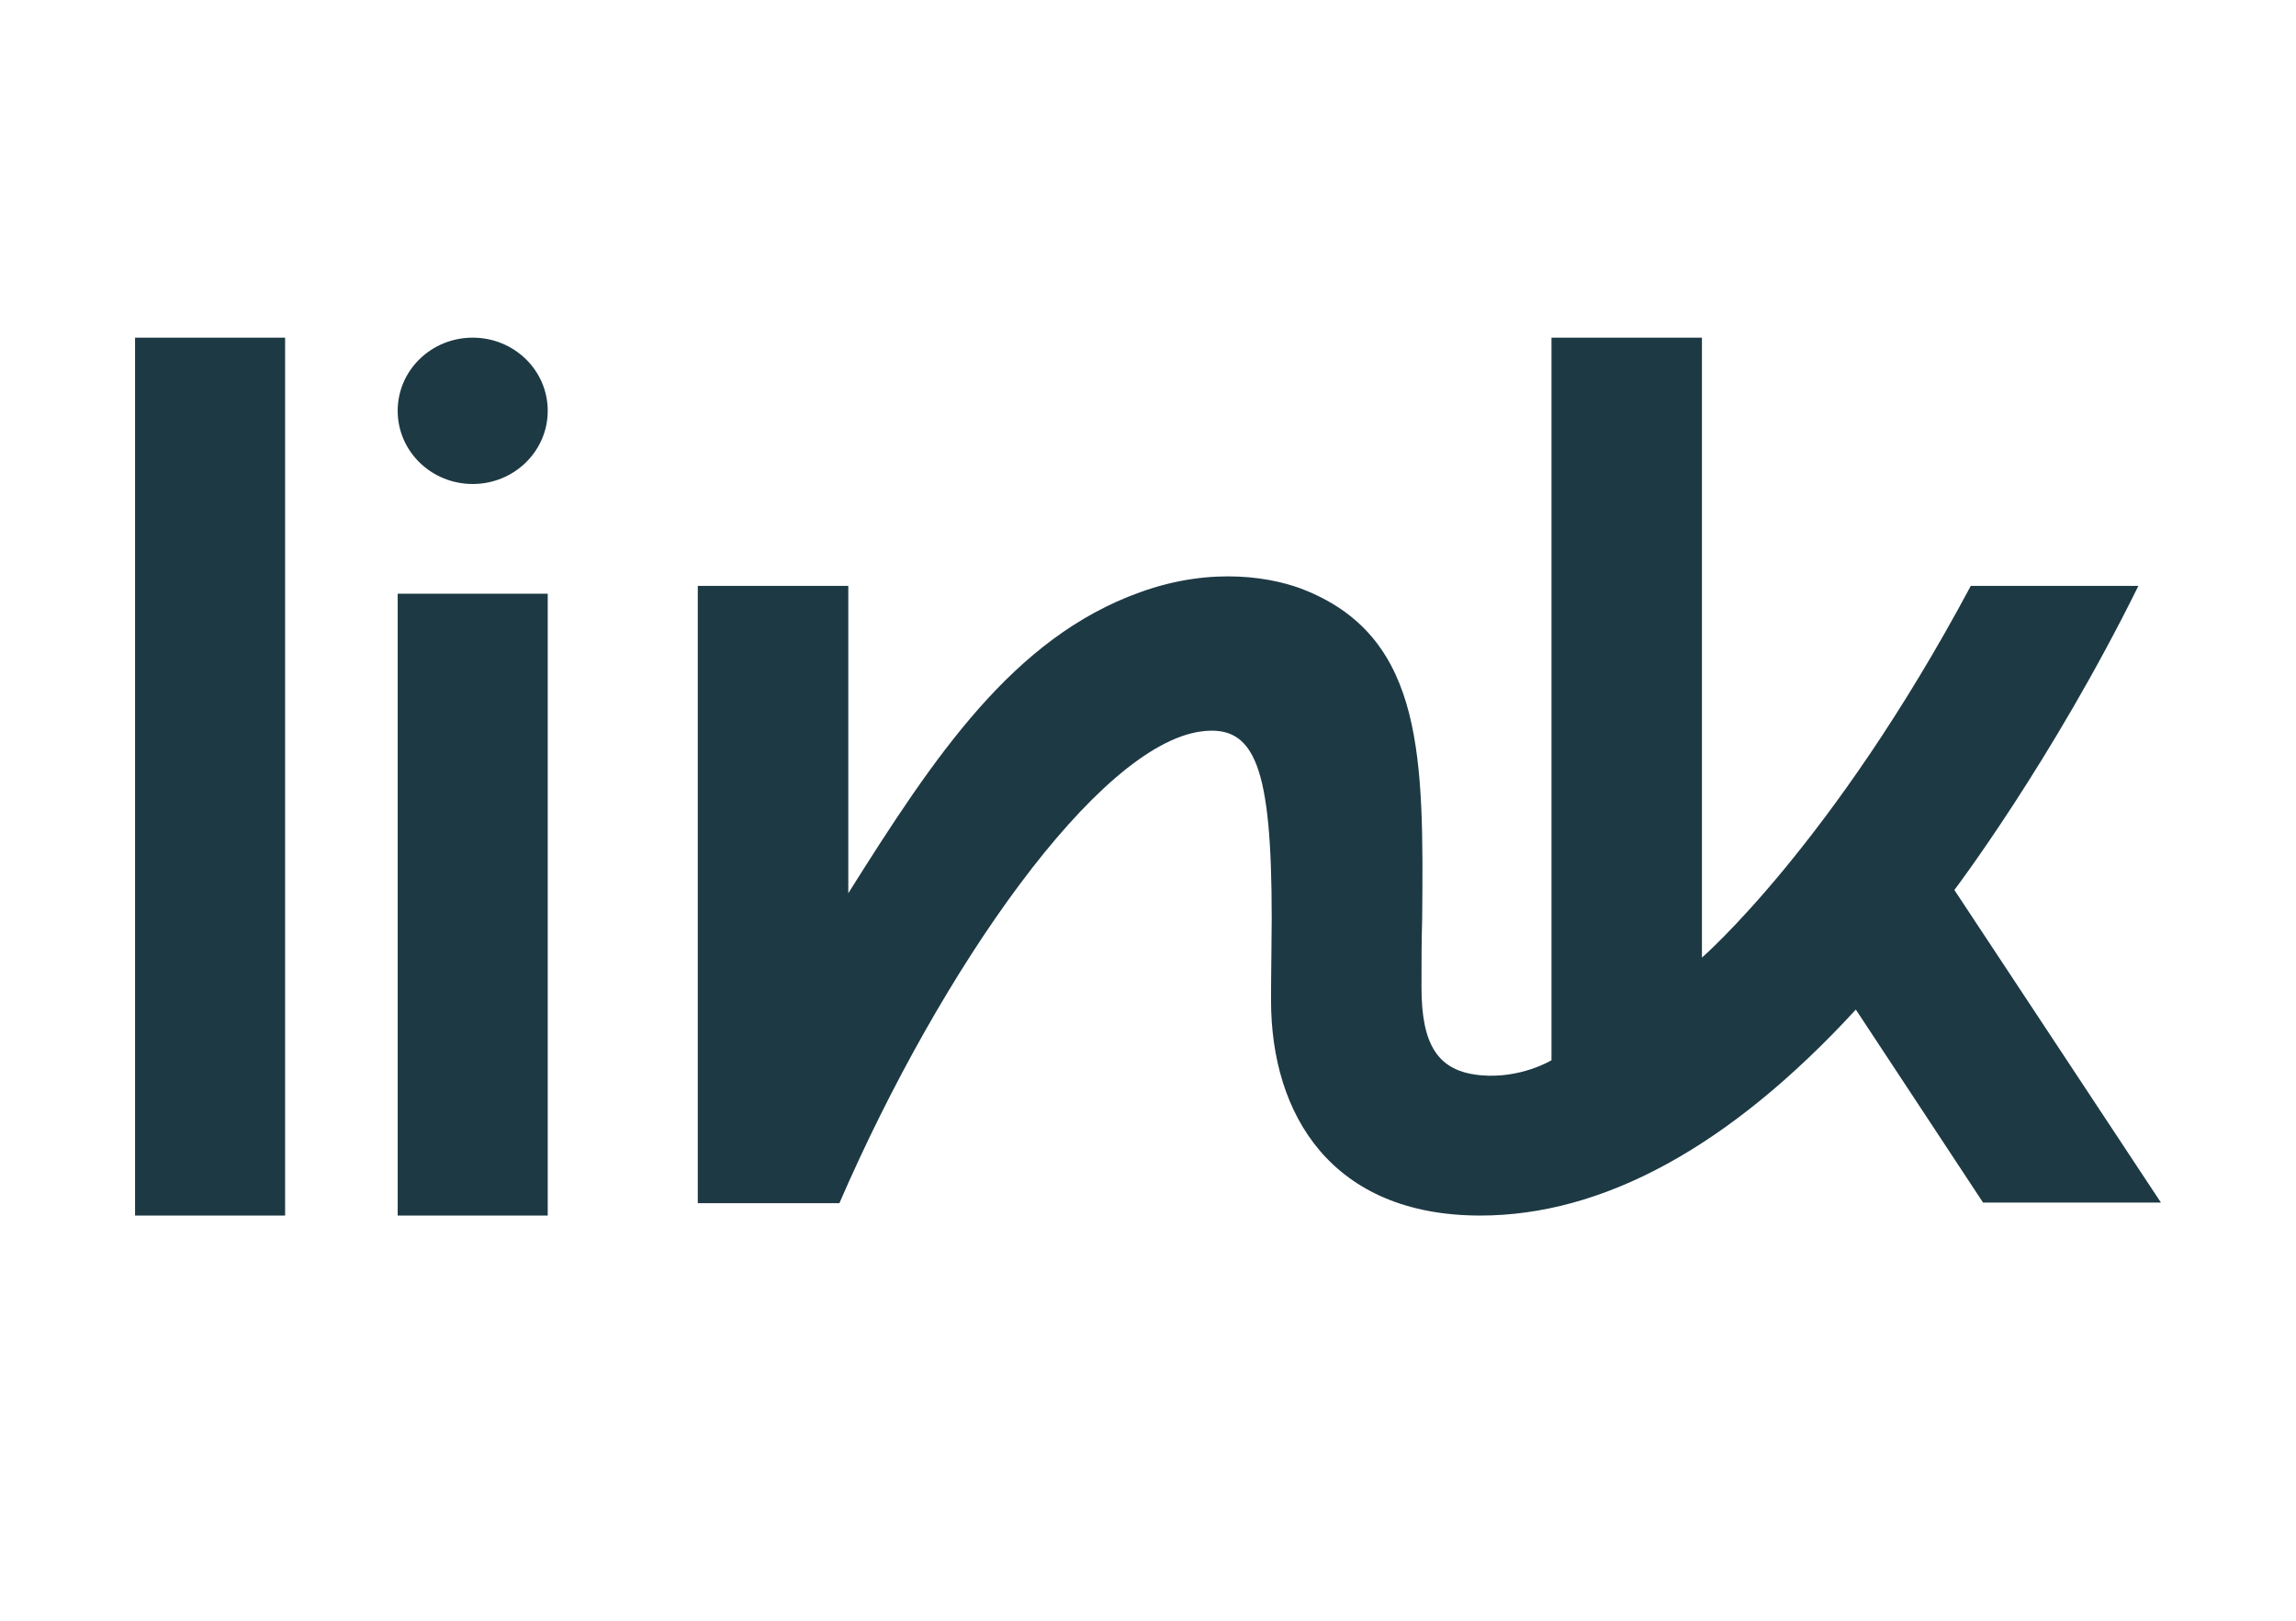
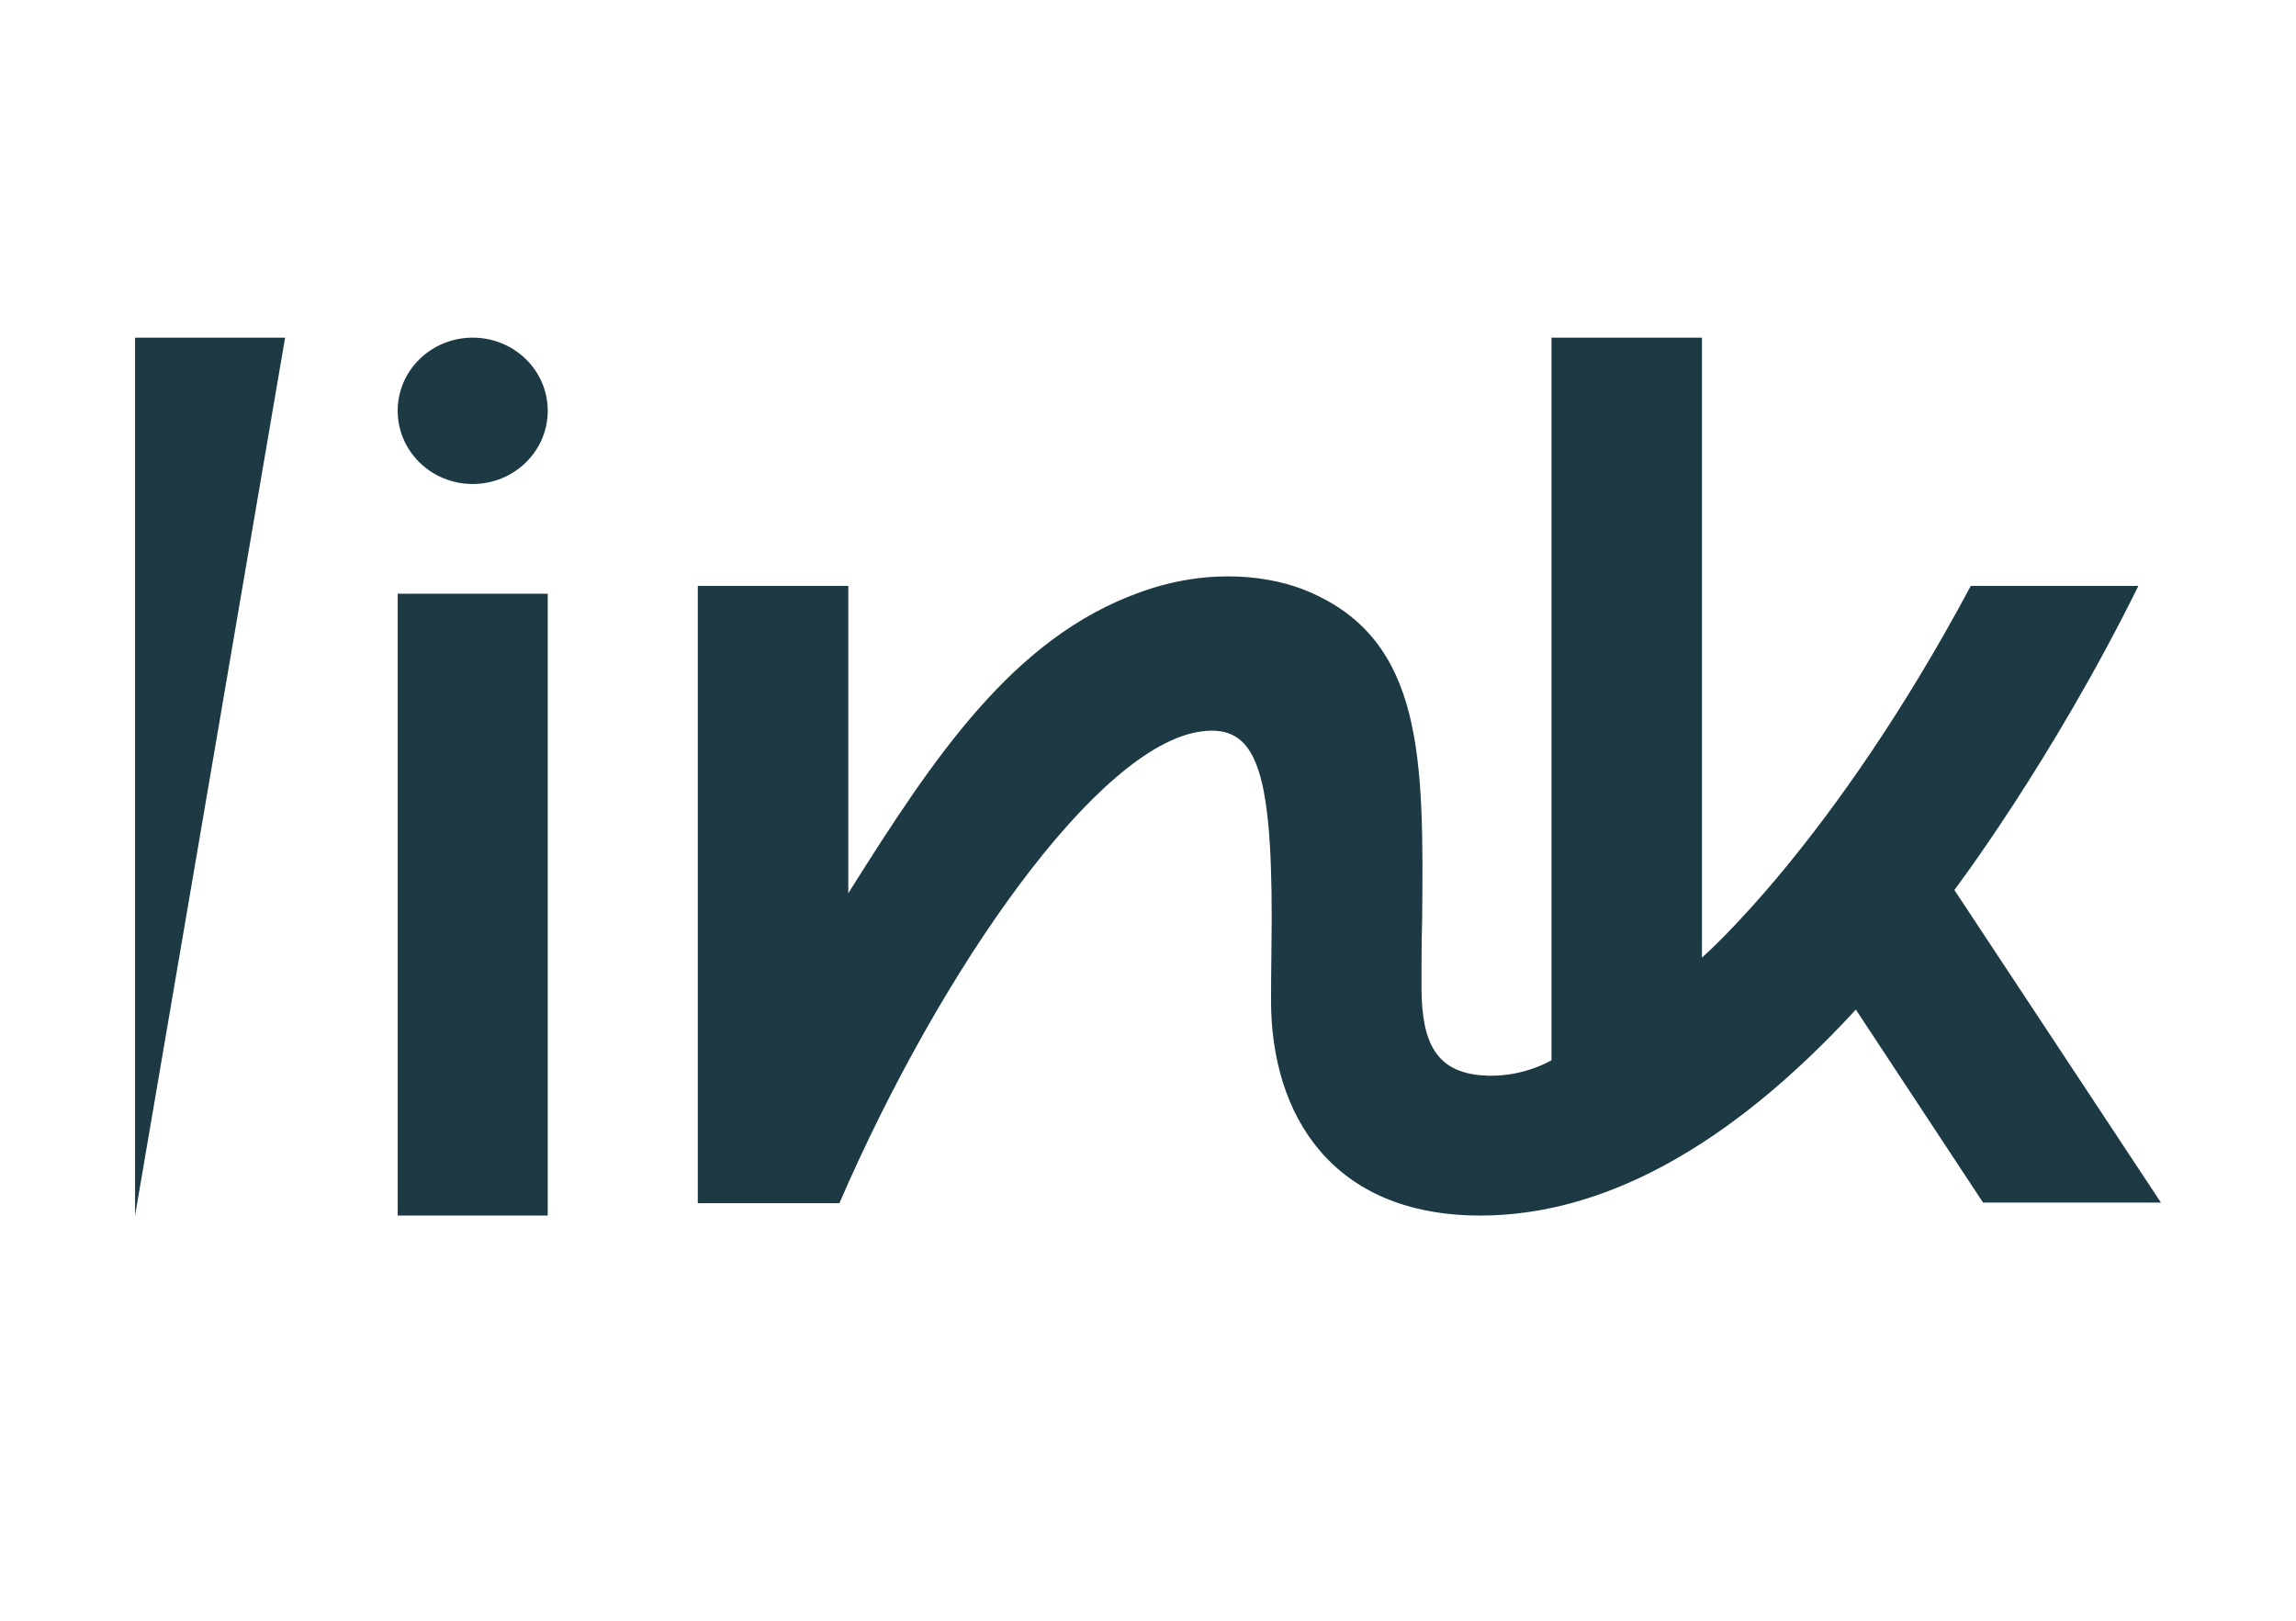
<svg xmlns="http://www.w3.org/2000/svg" width="34px" height="24px" viewBox="0 0 34 24" version="1.1">
  <title>A538D591-4357-4DBD-B239-8D242A7ED44F</title>
  <g id="Atoms" stroke="none" stroke-width="1" fill="none" fill-rule="evenodd">
    <g transform="translate(-860, -1617)" id="Icons-payment">
      <g transform="translate(40, 1583)">
        <g id="Atoms-/-Icons-payment-/-Link" transform="translate(820, 34)">
-           <polygon id="Path" fill="#FFFFFF" fill-rule="nonzero" points="0 0 34 0 34 24 0 24" />
          <g id="Group" transform="translate(2, 5)" fill="#1D3944">
-             <path d="M3.889,1.083 C3.889,0.484 4.386,0 5,0 C5.614,0 6.111,0.484 6.111,1.083 C6.111,1.682 5.614,2.167 5,2.167 C4.386,2.167 3.889,1.682 3.889,1.083 Z M0,0 L2.222,0 L2.222,13 L0,13 L0,0 Z M29.666,3.676 C28.379,6.283 26.941,8.179 26.941,8.179 L30,12.808 L27.366,12.808 L25.482,9.95 C23.598,11.999 21.724,13 19.921,13 C17.723,13 16.822,11.509 16.822,9.815 C16.822,9.626 16.824,9.393 16.827,9.168 C16.83,8.958 16.832,8.756 16.832,8.602 C16.832,6.36 16.589,5.725 15.789,5.831 C14.259,6.033 11.939,9.334 10.43,12.817 L8.333,12.817 L8.333,3.676 L10.562,3.676 L10.562,8.227 C11.838,6.197 13.003,4.446 14.877,3.772 C15.961,3.377 16.883,3.551 17.359,3.753 C19.091,4.474 19.081,6.245 19.06,8.612 C19.05,8.93 19.05,9.266 19.05,9.622 C19.05,10.489 19.303,10.864 19.921,10.922 C20.519,10.979 20.975,10.7 20.975,10.7 L20.975,0 L23.203,0 L23.203,9.18 C23.203,9.18 25.138,7.506 27.184,3.676 L29.666,3.676 Z M6.111,3.792 L3.889,3.792 L3.889,13 L6.111,13 L6.111,3.792 Z" id="Shape" />
+             <path d="M3.889,1.083 C3.889,0.484 4.386,0 5,0 C5.614,0 6.111,0.484 6.111,1.083 C6.111,1.682 5.614,2.167 5,2.167 C4.386,2.167 3.889,1.682 3.889,1.083 Z M0,0 L2.222,0 L0,13 L0,0 Z M29.666,3.676 C28.379,6.283 26.941,8.179 26.941,8.179 L30,12.808 L27.366,12.808 L25.482,9.95 C23.598,11.999 21.724,13 19.921,13 C17.723,13 16.822,11.509 16.822,9.815 C16.822,9.626 16.824,9.393 16.827,9.168 C16.83,8.958 16.832,8.756 16.832,8.602 C16.832,6.36 16.589,5.725 15.789,5.831 C14.259,6.033 11.939,9.334 10.43,12.817 L8.333,12.817 L8.333,3.676 L10.562,3.676 L10.562,8.227 C11.838,6.197 13.003,4.446 14.877,3.772 C15.961,3.377 16.883,3.551 17.359,3.753 C19.091,4.474 19.081,6.245 19.06,8.612 C19.05,8.93 19.05,9.266 19.05,9.622 C19.05,10.489 19.303,10.864 19.921,10.922 C20.519,10.979 20.975,10.7 20.975,10.7 L20.975,0 L23.203,0 L23.203,9.18 C23.203,9.18 25.138,7.506 27.184,3.676 L29.666,3.676 Z M6.111,3.792 L3.889,3.792 L3.889,13 L6.111,13 L6.111,3.792 Z" id="Shape" />
          </g>
        </g>
      </g>
    </g>
  </g>
</svg>